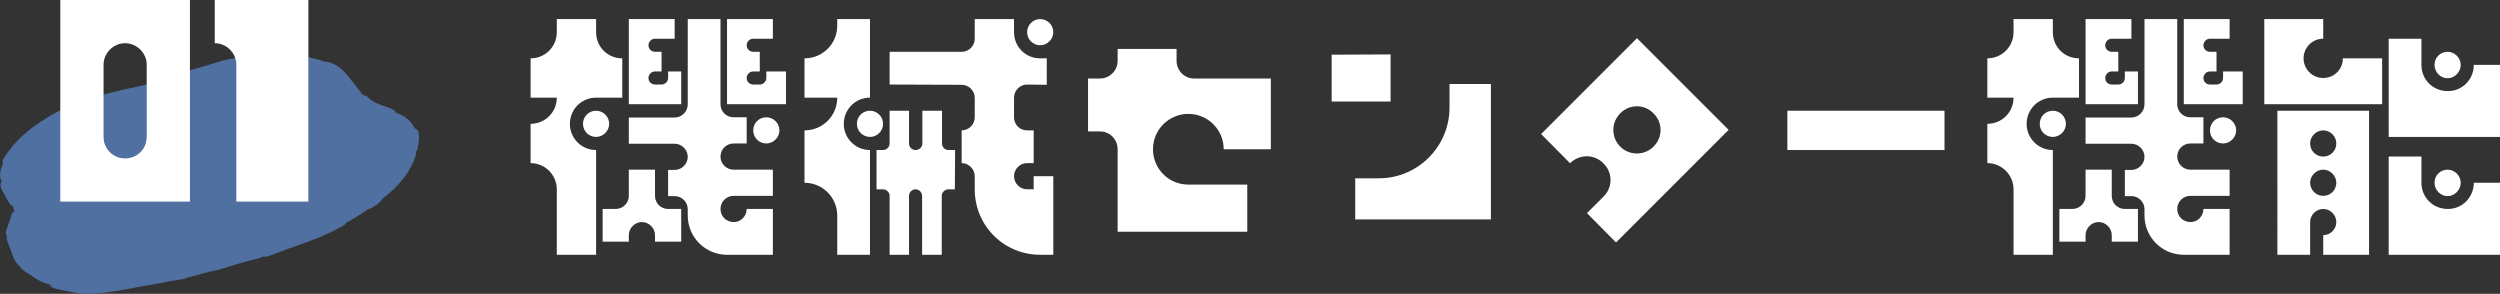
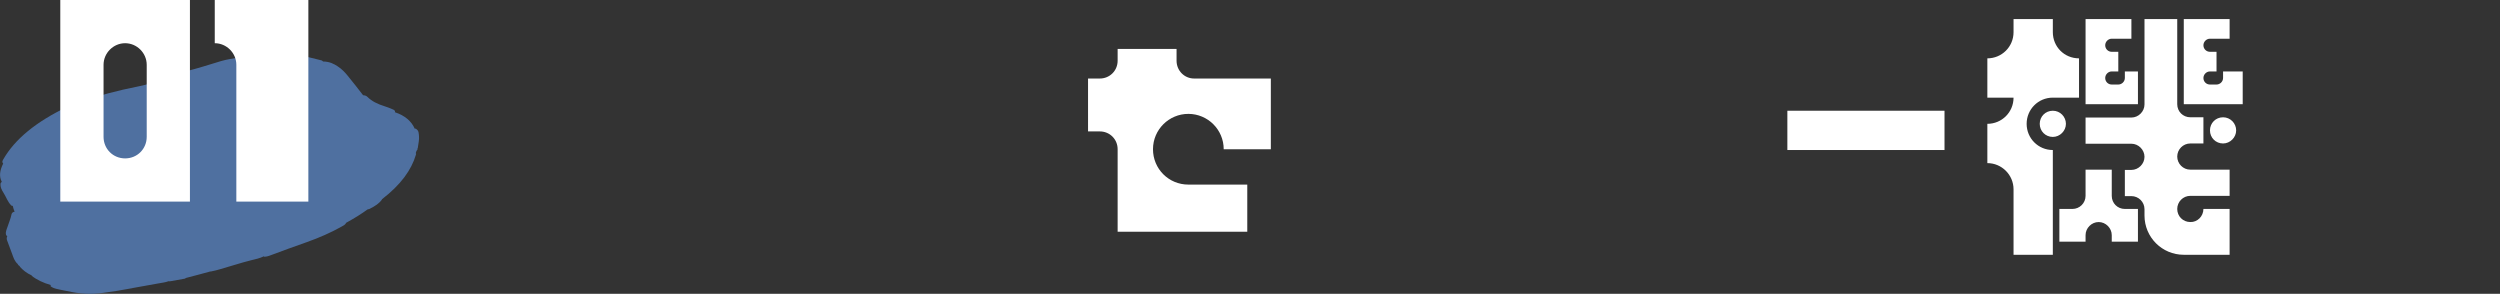
<svg xmlns="http://www.w3.org/2000/svg" id="_レイヤー_2" viewBox="0 0 477.28 56.09">
  <rect x="0" y="0" width="477.28" height="56.09" fill="#333333" stroke="none" />
  <defs>
    <style>.cls-1{fill:#fff;}.cls-2{fill:#4f70a0;}</style>
  </defs>
  <g id="_サステナビリティ等">
    <g>
      <g>
-         <path class="cls-1" d="M118.8,11.14v7.5h-5c-2.8,0-5,2.25-5,5s2.2,5,5,5v20h-7.5v-12.5c0-2.75-2.25-5-5-5v-7.5c2.75,0,5-2.2,5-5h-5v-7.5c2.75,0,5-2.2,5-5V3.64h7.5v2.5c0,2.8,2.2,5,5,5Zm-5,15c-1.4,0-2.5-1.1-2.5-2.5s1.1-2.5,2.5-2.5,2.5,1.15,2.5,2.5-1.15,2.5-2.5,2.5Zm3.75,13.75c1.35,0,2.5-1.1,2.5-2.5v-5h5v5c0,1.4,1.1,2.5,2.5,2.5h2.5v6.25h-5v-1.25c0-1.35-1.15-2.5-2.5-2.5s-2.5,1.15-2.5,2.5v1.25h-5v-6.25h2.5Zm20,0c0,1.4,1.1,2.5,2.5,2.5,1.35,.05,2.5-1.1,2.5-2.5h5v8.75h-8.75c-4.15,0-7.5-3.35-7.5-7.5v-1.2c0-1.4-1.15-2.5-2.5-2.5h-1.25v-5h1.25c1.35,0,2.5-1.15,2.5-2.5s-1.15-2.5-2.5-2.5h-8.75v-5h8.75c1.35,0,2.5-1.15,2.5-2.5V3.64h6.25V19.89c0,1.4,1.1,2.5,2.5,2.5h2.5v5h-2.5c-1.4,0-2.5,1.15-2.5,2.5s1.1,2.5,2.5,2.5h7.5v5h-7.5c-1.4,0-2.5,1.15-2.5,2.5Zm-7.5-26.25v6.25h-10V3.64h8.75v3.75h-3.75c-.7,0-1.25,.6-1.25,1.25,0,.7,.55,1.25,1.25,1.25h1.25v3.75h-1.25c-.7,0-1.25,.6-1.25,1.25,0,.7,.55,1.25,1.25,1.25h1.25c.65,0,1.25-.55,1.25-1.25v-1.25h2.5Zm20,0v6.25h-11.25V3.64h8.75v3.75h-3.75c-.7,0-1.25,.6-1.25,1.25,0,.7,.55,1.25,1.25,1.25h1.25v3.75h-1.25c-.7,0-1.25,.6-1.25,1.25,0,.7,.55,1.25,1.25,1.25h1.25c.65,0,1.25-.55,1.25-1.25v-1.25h3.75Zm-3.75,13.75c-1.4,0-2.5-1.1-2.5-2.5s1.1-2.5,2.5-2.5,2.5,1.15,2.5,2.5-1.15,2.5-2.5,2.5Z" />
-         <path class="cls-1" d="M166.09,18.64c-2.8,0-5,2.25-5,5s2.2,5,5,5v20h-6.25v-7.5c0-3.45-2.8-6.25-6.25-6.25v-10c3.45,0,6.25-2.75,6.25-6.25h-6.25v-7.5c3.45,0,6.25-2.75,6.25-6.25v-1.25h6.25v15Zm2.5,5c0,1.4-1.15,2.5-2.5,2.5s-2.5-1.1-2.5-2.5,1.1-2.5,2.5-2.5,2.5,1.15,2.5,2.5Zm13.7,12.5h-1.25c-.65,0-1.25,.6-1.25,1.25v11.25h-3.75v-11.25c0-.65-.55-1.25-1.25-1.25s-1.25,.6-1.25,1.25v11.25h-3.7v-11.25c0-.65-.6-1.25-1.25-1.25h-1.25v-7.5h1.25c.65,0,1.25-.55,1.25-1.25v-6.25h3.7v6.25c0,.7,.55,1.25,1.25,1.25h.05c.65,0,1.25-.55,1.25-1.25v-6.25h3.75v6.25c0,.7,.55,1.25,1.25,1.25h1.25l-.05,7.5Zm-12.45-26.25h13.75c1.35,0,2.5-1.1,2.5-2.5V3.64h7.5v2.5c0,2.8,2.2,5,5,5h1.25v5.05l-3.75-.05c-1.4,0-2.5,1.15-2.5,2.5v3.75c0,1.4,1.1,2.5,2.5,2.5h1.25v6.25h-1.25c-1.4,0-2.5,1.15-2.5,2.5s1.1,2.5,2.5,2.5h1.25v-2.5h3.75v15h-2.5c-6.95,0-12.5-5.55-12.5-12.5v-2.5c0-1.35-1.15-2.5-2.5-2.5v-6.25c1.35,0,2.5-1.1,2.5-2.5v-3.7c0-1.4-1.15-2.5-2.5-2.5l-13.75-.05v-6.25Zm26.25-3.75c0-1.35,1.1-2.5,2.5-2.5s2.5,1.15,2.5,2.5-1.15,2.5-2.5,2.5-2.5-1.1-2.5-2.5Z" />
        <path class="cls-1" d="M213.37,28.49c0-1.9-1.5-3.4-3.4-3.4h-2.25V14.99h2.25c1.9,0,3.4-1.5,3.4-3.4v-2.25h11.25v2.25c0,1.9,1.5,3.4,3.35,3.4h14.65v13.5h-9c0-3.75-3.05-6.75-6.75-6.75s-6.75,3-6.75,6.75,3,6.75,6.75,6.75h11.25v9h-24.75v-15.75Z" />
-         <path class="cls-1" d="M254.23,10.44l11.25-.05v9h-11.25V10.44Zm22.5,10.1v-4.5h7.9v25.85h-25.9v-7.85h4.5c7.45,0,13.5-6.05,13.5-13.5Z" />
-         <path class="cls-1" d="M330.02,24.79l-21.5,21.5-5.55-5.6,3.15-3.15c1.8-1.75,1.8-4.6,0-6.35-1.75-1.8-4.55-1.8-6.35-.05v.05l-5.55-5.6,18.3-18.3,17.5,17.5Zm-14.35-3.15c-1.75-1.8-4.6-1.8-6.35,0-1.75,1.75-1.75,4.6,0,6.35,1.75,1.75,4.6,1.75,6.35,0,1.8-1.75,1.8-4.6,0-6.35Z" />
        <path class="cls-1" d="M371.23,28.64h-30v-7.5h30v7.5Z" />
        <path class="cls-1" d="M396.91,11.14v7.5h-5c-2.8,0-5,2.25-5,5s2.2,5,5,5v20h-7.5v-12.5c0-2.75-2.25-5-5-5v-7.5c2.75,0,5-2.2,5-5h-5v-7.5c2.75,0,5-2.2,5-5V3.64h7.5v2.5c0,2.8,2.2,5,5,5Zm-5,15c-1.4,0-2.5-1.1-2.5-2.5s1.1-2.5,2.5-2.5,2.5,1.15,2.5,2.5-1.15,2.5-2.5,2.5Zm3.75,13.75c1.35,0,2.5-1.1,2.5-2.5v-5h5v5c0,1.4,1.1,2.5,2.5,2.5h2.5v6.25h-5v-1.25c0-1.35-1.15-2.5-2.5-2.5s-2.5,1.15-2.5,2.5v1.25h-5v-6.25h2.5Zm20,0c0,1.4,1.1,2.5,2.5,2.5,1.35,.05,2.5-1.1,2.5-2.5h5v8.75h-8.75c-4.15,0-7.5-3.35-7.5-7.5v-1.2c0-1.4-1.15-2.5-2.5-2.5h-1.25v-5h1.25c1.35,0,2.5-1.15,2.5-2.5s-1.15-2.5-2.5-2.5h-8.75v-5h8.75c1.35,0,2.5-1.15,2.5-2.5V3.64h6.25V19.89c0,1.4,1.1,2.5,2.5,2.5h2.5v5h-2.5c-1.4,0-2.5,1.15-2.5,2.5s1.1,2.5,2.5,2.5h7.5v5h-7.5c-1.4,0-2.5,1.15-2.5,2.5Zm-7.5-26.25v6.25h-10V3.64h8.75v3.75h-3.75c-.7,0-1.25,.6-1.25,1.25,0,.7,.55,1.25,1.25,1.25h1.25v3.75h-1.25c-.7,0-1.25,.6-1.25,1.25,0,.7,.55,1.25,1.25,1.25h1.25c.65,0,1.25-.55,1.25-1.25v-1.25h2.5Zm20,0v6.25h-11.25V3.64h8.75v3.75h-3.75c-.7,0-1.25,.6-1.25,1.25,0,.7,.55,1.25,1.25,1.25h1.25v3.75h-1.25c-.7,0-1.25,.6-1.25,1.25,0,.7,.55,1.25,1.25,1.25h1.25c.65,0,1.25-.55,1.25-1.25v-1.25h3.75Zm-3.75,13.75c-1.4,0-2.5-1.1-2.5-2.5s1.1-2.5,2.5-2.5,2.5,1.15,2.5,2.5-1.15,2.5-2.5,2.5Z" />
-         <path class="cls-1" d="M447.28,11.14h7.5v8.75h-22.5V3.64h11.25v3.75c-2.1,0-3.75,1.7-3.75,3.75s1.65,3.75,3.75,3.75,3.75-1.65,3.75-3.75Zm-1.25,31.25c0-1.35-1.15-2.5-2.5-2.5s-2.5,1.15-2.5,2.5v6.25h-6.25V21.14h17.5v27.5h-8.75v-3.75c1.35,0,2.5-1.1,2.5-2.5Zm-5-15c0,1.4,1.1,2.5,2.5,2.5s2.5-1.1,2.5-2.5-1.15-2.5-2.5-2.5-2.5,1.15-2.5,2.5Zm5,7.5c0-1.35-1.15-2.5-2.5-2.5s-2.5,1.15-2.5,2.5,1.1,2.5,2.5,2.5,2.5-1.1,2.5-2.5Zm10-27.5h6.25v5c0,2.8,2.2,5,5,5,2.75,.05,5-2.2,5-5h5v13.75h-21.25V7.39Zm0,22.5h6.25v5c0,2.8,2.2,5,5,5,2.75,.05,5-2.2,5-5h5v13.75h-21.25V29.89Zm11.25-20c1.35,0,2.5,1.15,2.5,2.5s-1.15,2.55-2.5,2.55-2.5-1.15-2.5-2.55,1.1-2.5,2.5-2.5Zm0,22.5c1.35,0,2.5,1.15,2.5,2.5s-1.15,2.55-2.5,2.55-2.5-1.15-2.5-2.55,1.1-2.5,2.5-2.5Z" />
      </g>
      <g>
        <path class="cls-2" d="M79.79,28.03c.1-.69,.26-1.37,.2-2-.05-.53,.02-1.13-.66-1.48-.05,0-.1,.01-.15,.02-.62-1.39-1.79-2.48-3.8-3.15,.02-.03,.03-.06,.05-.08,0-.26-.23-.37-.47-.47-.49-.21-1-.42-1.55-.59-1.34-.41-2.44-.97-3.23-1.75-.16-.16-.35-.3-.75-.34-.05,0-.08,0-.11-.01-.97-1.25-1.93-2.49-2.94-3.72-.52-.64-1.1-1.26-1.89-1.78-.73-.48-1.52-.92-2.82-.94-.02-.02-.04-.04-.06-.06-.08-.07-.13-.13-.22-.15-3.07-.76-6.07-1.66-10.19-1.1-.07-.02-.14-.04-.21-.06-.24-.04-.47,0-.72-.04-1.56,.2-3.04,.4-4.58,.62-1.2,.24-2.36,.37-3.49,.71-2.25,.68-4.49,1.41-6.8,1.98-.81,.2-1.6,.47-2.37,.77-2.13,.81-4.27,1.62-6.6,2.08-3.83,.75-7.6,1.74-11.28,3.01-.77,.27-1.54,.53-2.25,.87C6.93,23.21,2.81,26.58,.62,30.44c-.13,.24-.27,.47-.07,.71,.02,.02,.04,.04,.06,.07-.63,1.27-.83,2.44-.27,3.49-.06,.08-.13,.17-.22,.25-.11,.73,.2,1.31,.57,1.88,.51,.79,.74,1.67,1.5,2.42,.07,.02,.16,.04,.25,.05,.09,.39,.19,.75,.35,1.11-.1,.02-.2,.05-.31,.09-.16,.14-.24,.24-.26,.34-.19,.95-.62,1.92-.93,2.87-.14,.42-.28,.83-.07,1.24,.06,.03,.12,.06,.18,.1-.14,.3-.14,.56-.06,.79,.32,.91,.67,1.8,1,2.69,.25,.67,.43,1.35,1.1,1.91,0,0,0,0,0,0-.02,0-.03,.01-.05,.02,.12,.15,.23,.26,.42,.37,0,0,.01,0,.02,0-.03,.01-.06,.03-.08,.04,.61,.67,1.31,1.26,2.34,1.72-.01,.01-.03,.02-.05,.04,.96,.78,2.21,1.35,3.68,1.79-.04,.06-.08,.12-.09,.19,.55,.5,1.6,.62,2.53,.82,2.13,.45,4.27,.88,7.09,.53,2-.25,3.99-.57,6.04-.96,.03-.02,.07-.04,.1-.06,0,0,0,.02-.01,.03,1.65-.29,3.22-.56,4.78-.86,.68-.13,1.37-.19,2.05-.44,.08,.03,.2,.04,.39,0,.92-.16,1.77-.3,2.68-.48,.11-.05,.19-.1,.27-.15,1.58-.41,3.09-.8,4.62-1.23,.02,0,.05,.01,.09,.01,.66-.11,1.23-.29,1.81-.45,1.95-.54,3.86-1.2,5.82-1.68,.82-.2,1.65-.37,2.45-.75,0-.02,.02-.04,.02-.06,.02,.03,.03,.07,.04,.12,.52,.02,.97-.17,1.41-.33,2.25-.85,4.51-1.66,6.78-2.46,2.37-.84,4.62-1.83,6.68-2.99,.34-.19,.69-.38,.8-.67,0,0,0-.01,0-.02,1.5-.82,2.88-1.67,4.12-2.57,.1-.01,.19-.03,.3-.06,1.09-.53,1.94-1.1,2.43-1.82,0-.02,0-.03,0-.05,3.59-2.76,5.63-5.59,6.48-8.5,.03-.11,.07-.22-.02-.28,0-.01,0-.03,0-.04,.02-.08,.03-.12,.05-.2,0-.03,.01-.05,.02-.08,.09-.08,.11-.15,.1-.21,.03-.05,.07-.1,.13-.15,.03-.07,.03-.12,.02-.18,0-.12,.1-.22,.11-.34ZM4.8,44.52s0,0,0,0c0,0,0,0,0,0,0,0,0,0,0,0Z" />
        <g>
          <path class="cls-1" d="M36.26,0V38.49H11.51V0h24.75Zm-8.25,12.37c0-2.25-1.87-4.12-4.12-4.12s-4.12,1.87-4.12,4.12v13.75c0,2.31,1.81,4.12,4.12,4.12s4.12-1.81,4.12-4.12V12.37Z" />
          <path class="cls-1" d="M41,0h17.87V38.49h-13.75V12.37c0-2.25-1.87-4.12-4.12-4.12V0Z" />
        </g>
      </g>
    </g>
  </g>
</svg>